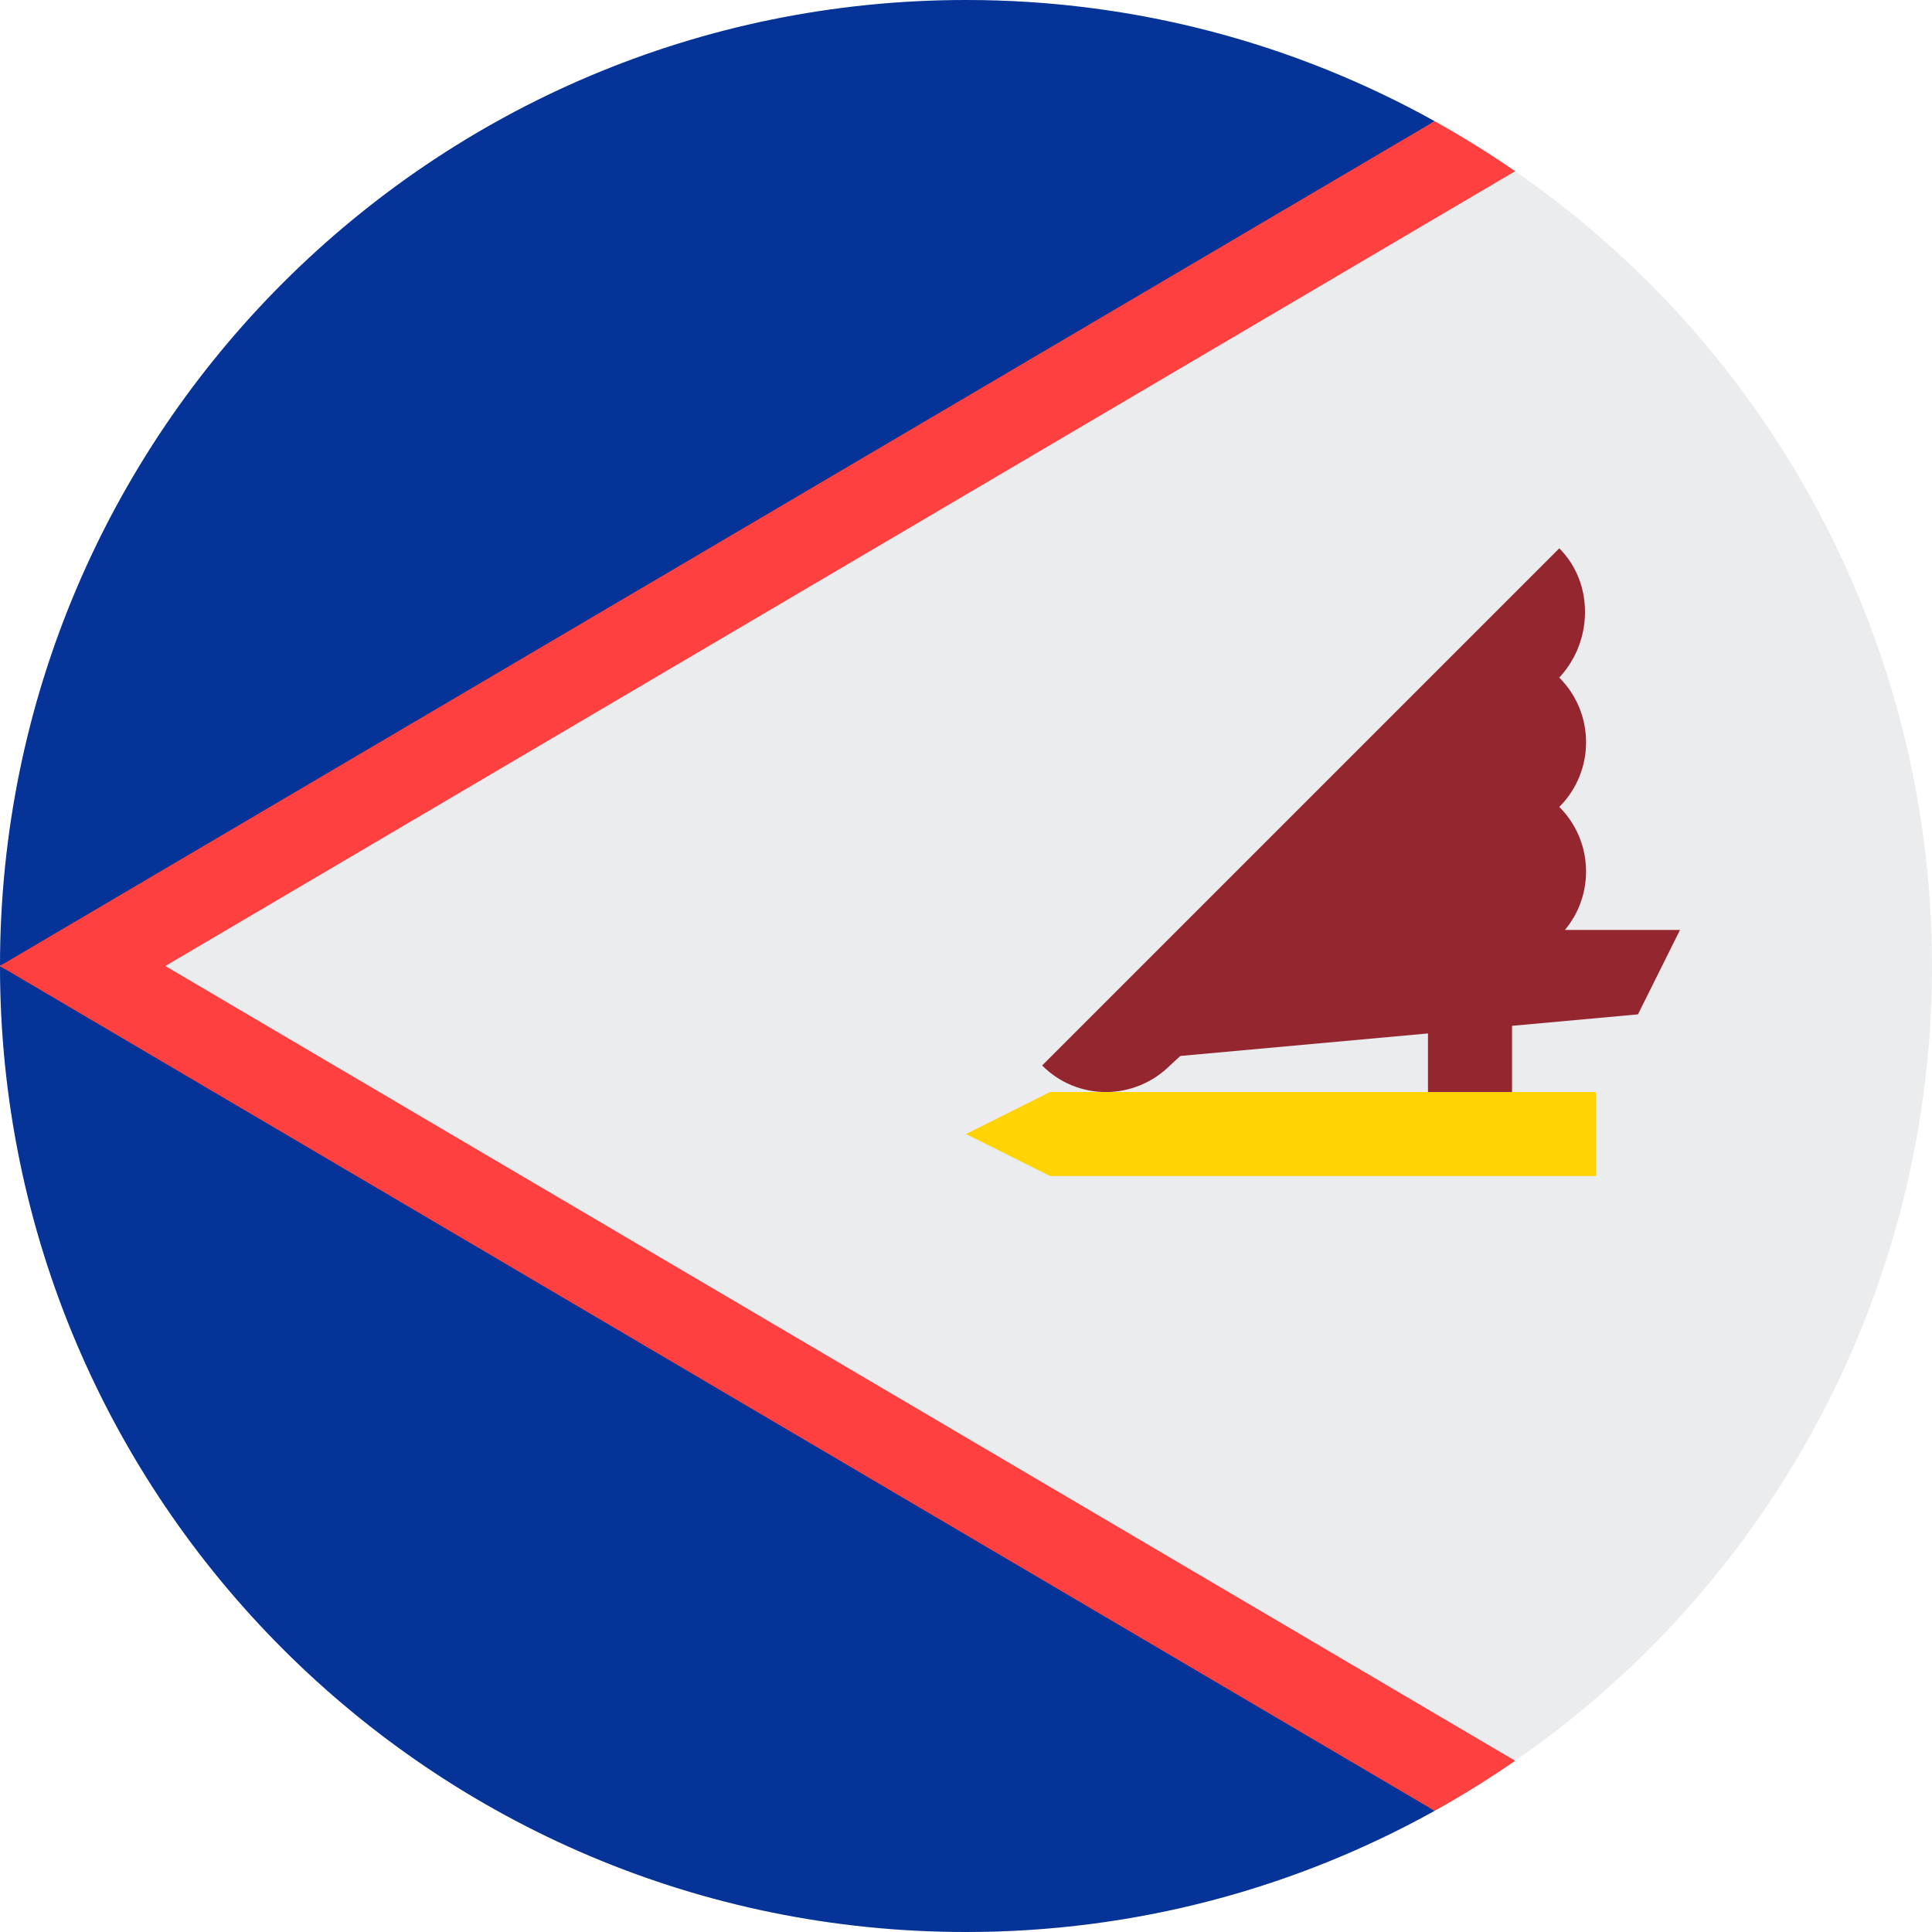
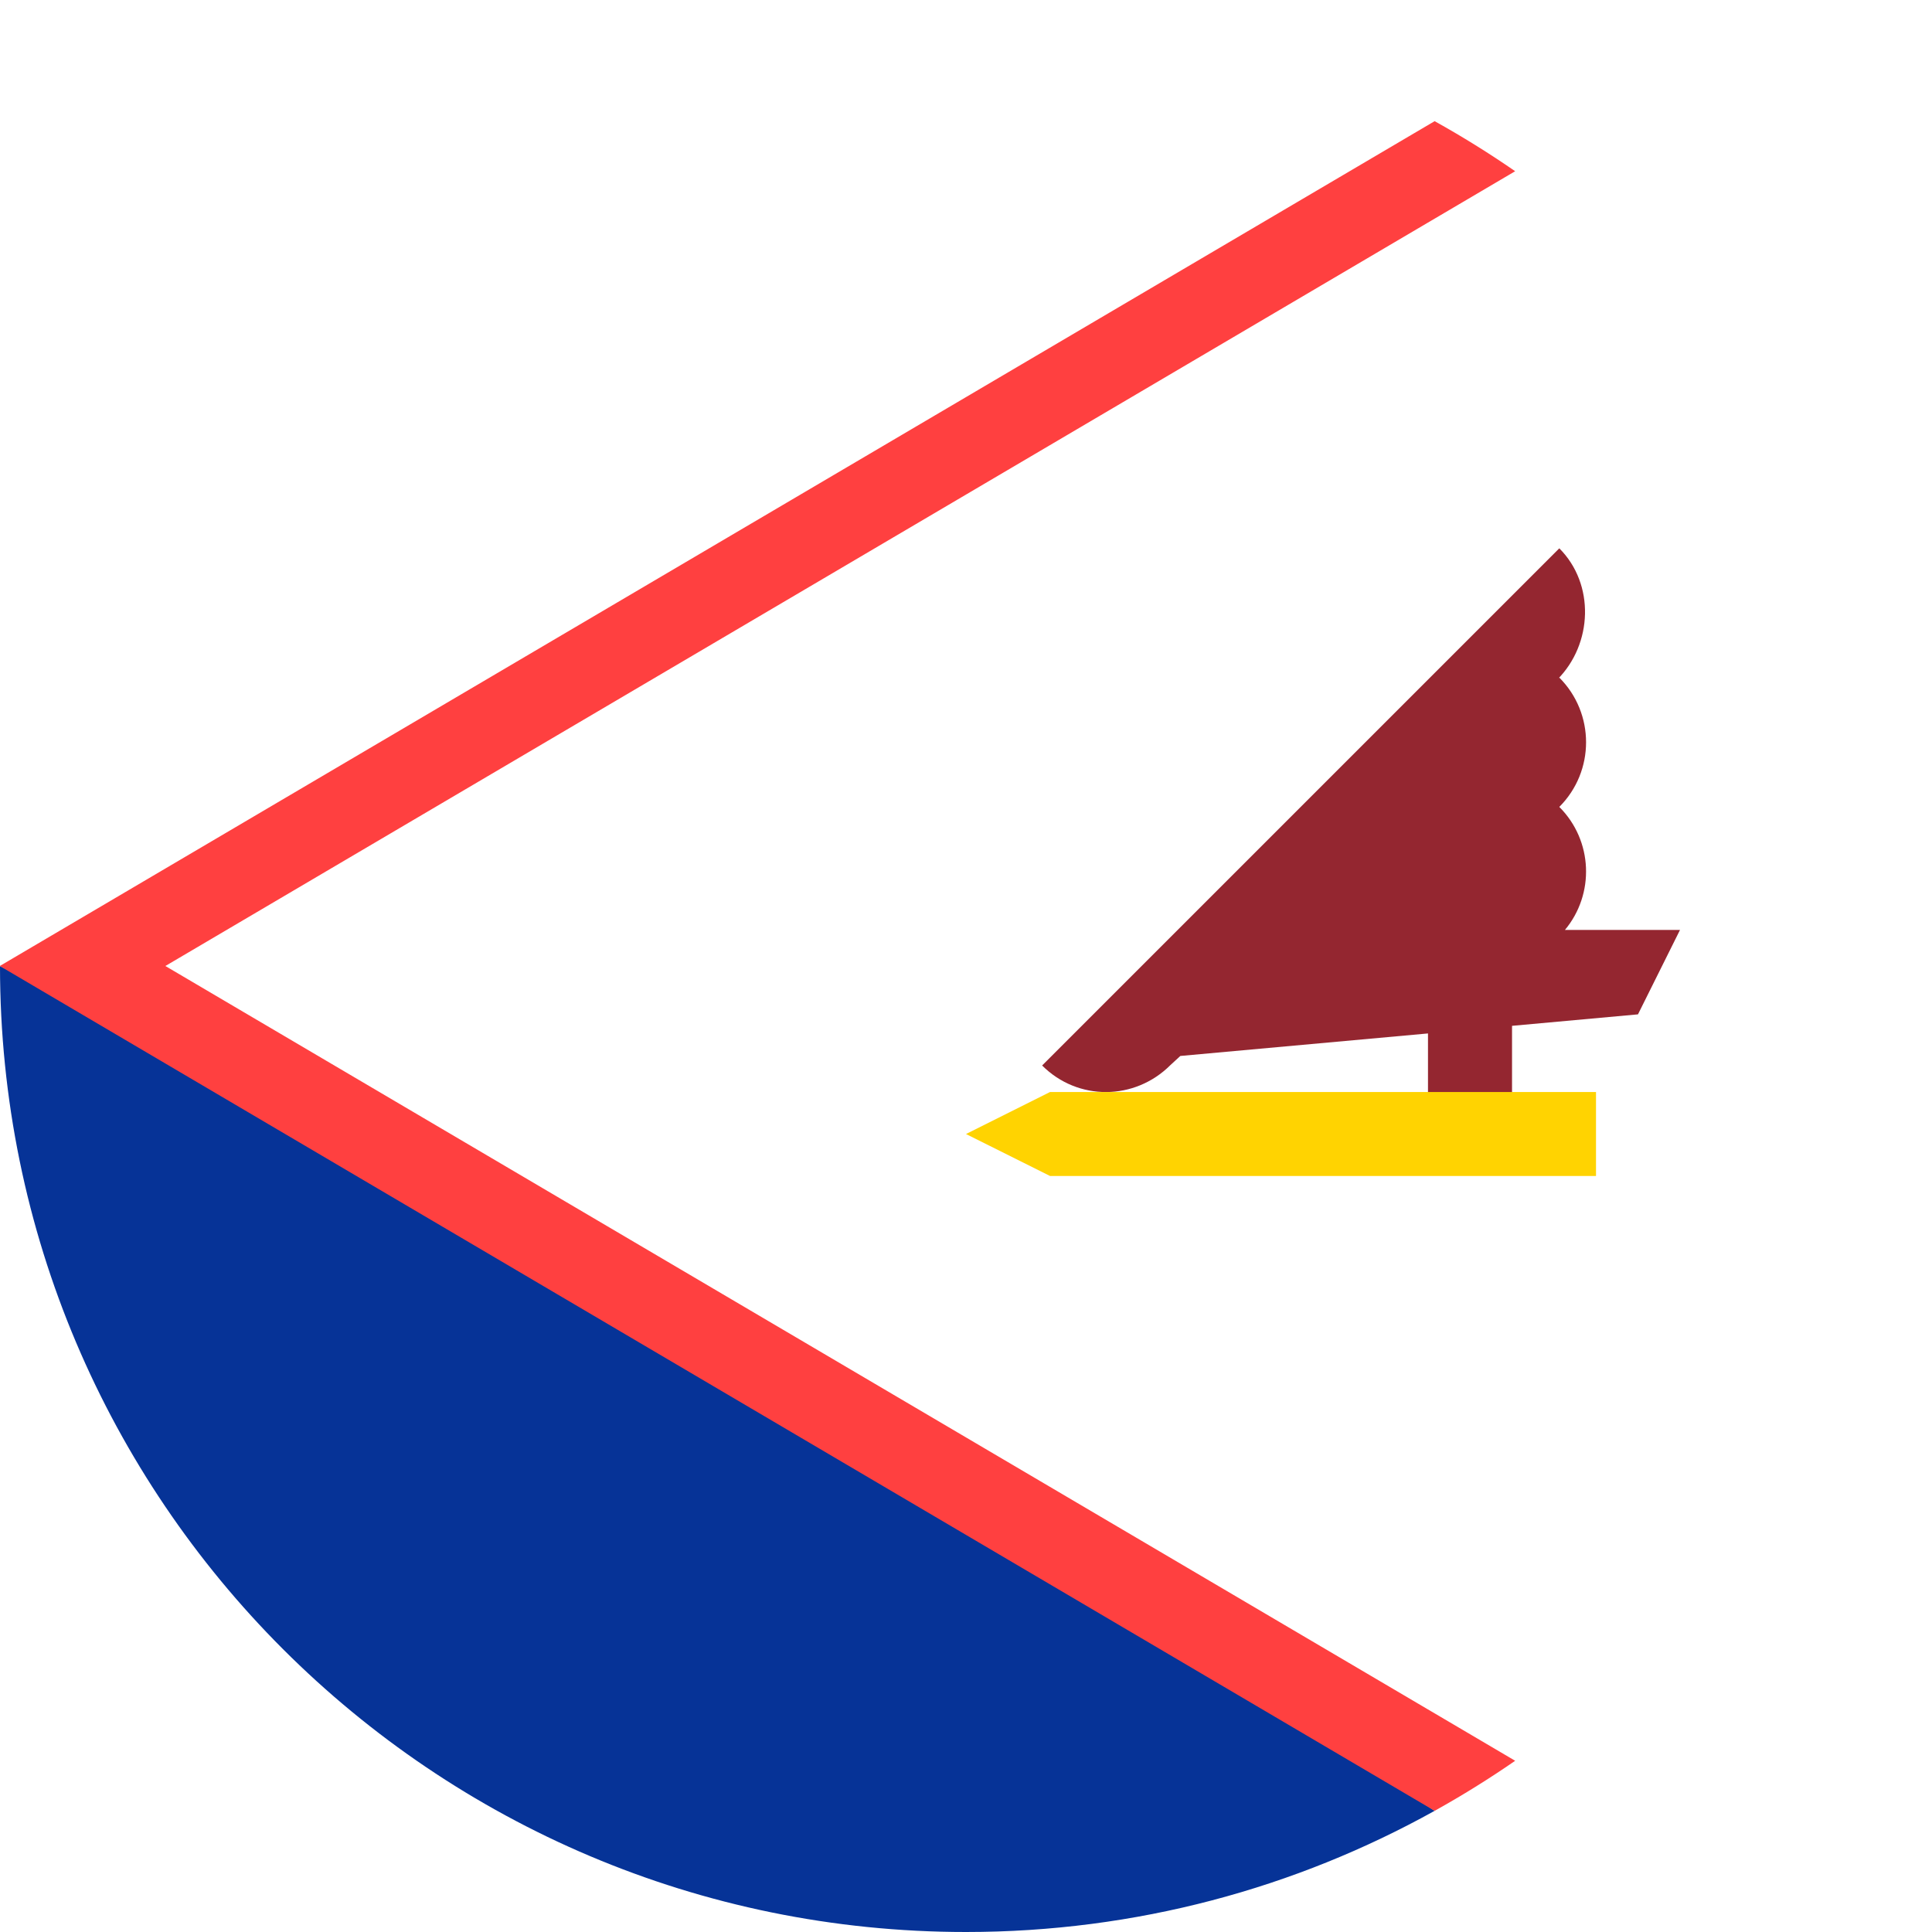
<svg xmlns="http://www.w3.org/2000/svg" width="32px" height="32px" viewBox="0 0 32 32" version="1.1">
  <title>Flags/AS</title>
  <desc>Created with Sketch.</desc>
  <defs />
  <g id="Flags/AS" stroke="none" stroke-width="1" fill="none" fill-rule="evenodd">
    <g id="american-samoa" fill-rule="nonzero">
-       <circle id="Oval" fill="#EBECEE" cx="16" cy="16" r="16" />
      <g id="Group" fill="#063397">
-         <path d="M23.762,2.007 C21.463,0.729 18.817,0 16,0 C7.164,0 0.001,7.162 0,15.998 L11.13,10.435 L23.762,2.007 Z" id="Shape" />
        <path d="M0,16.002 C0.001,24.838 7.164,32 16,32 C18.817,32 21.463,31.271 23.762,29.993 L11.13,21.565 L0,16.002 Z" id="Shape" />
      </g>
      <path d="M25.096,2.836 C24.666,2.539 24.221,2.262 23.762,2.007 L0,15.998 C0,15.999 0,15.999 0,16 C0,16.001 0,16.001 0,16.002 L23.762,29.993 C24.221,29.738 24.666,29.461 25.096,29.164 L2.739,16 L25.096,2.836 Z" id="Shape" fill="#FF4040" />
      <path d="M27.826,15.403 L25.92,15.403 C26.416,14.808 26.385,13.923 25.827,13.365 C26.418,12.774 26.418,11.815 25.827,11.223 L25.791,11.259 C26.383,10.668 26.418,9.673 25.827,9.082 L17.261,17.648 C17.852,18.239 18.794,18.232 19.386,17.641 L19.55,17.49 L23.652,17.117 L23.652,18.881 L25.044,18.881 L25.044,16.991 L27.13,16.801 L27.826,15.403 Z" id="Shape" fill="#942630" />
      <polygon id="Shape" fill="#FFD301" points="17.392 19.478 16 18.783 17.392 18.087 26.435 18.087 26.435 19.478" />
    </g>
  </g>
</svg>